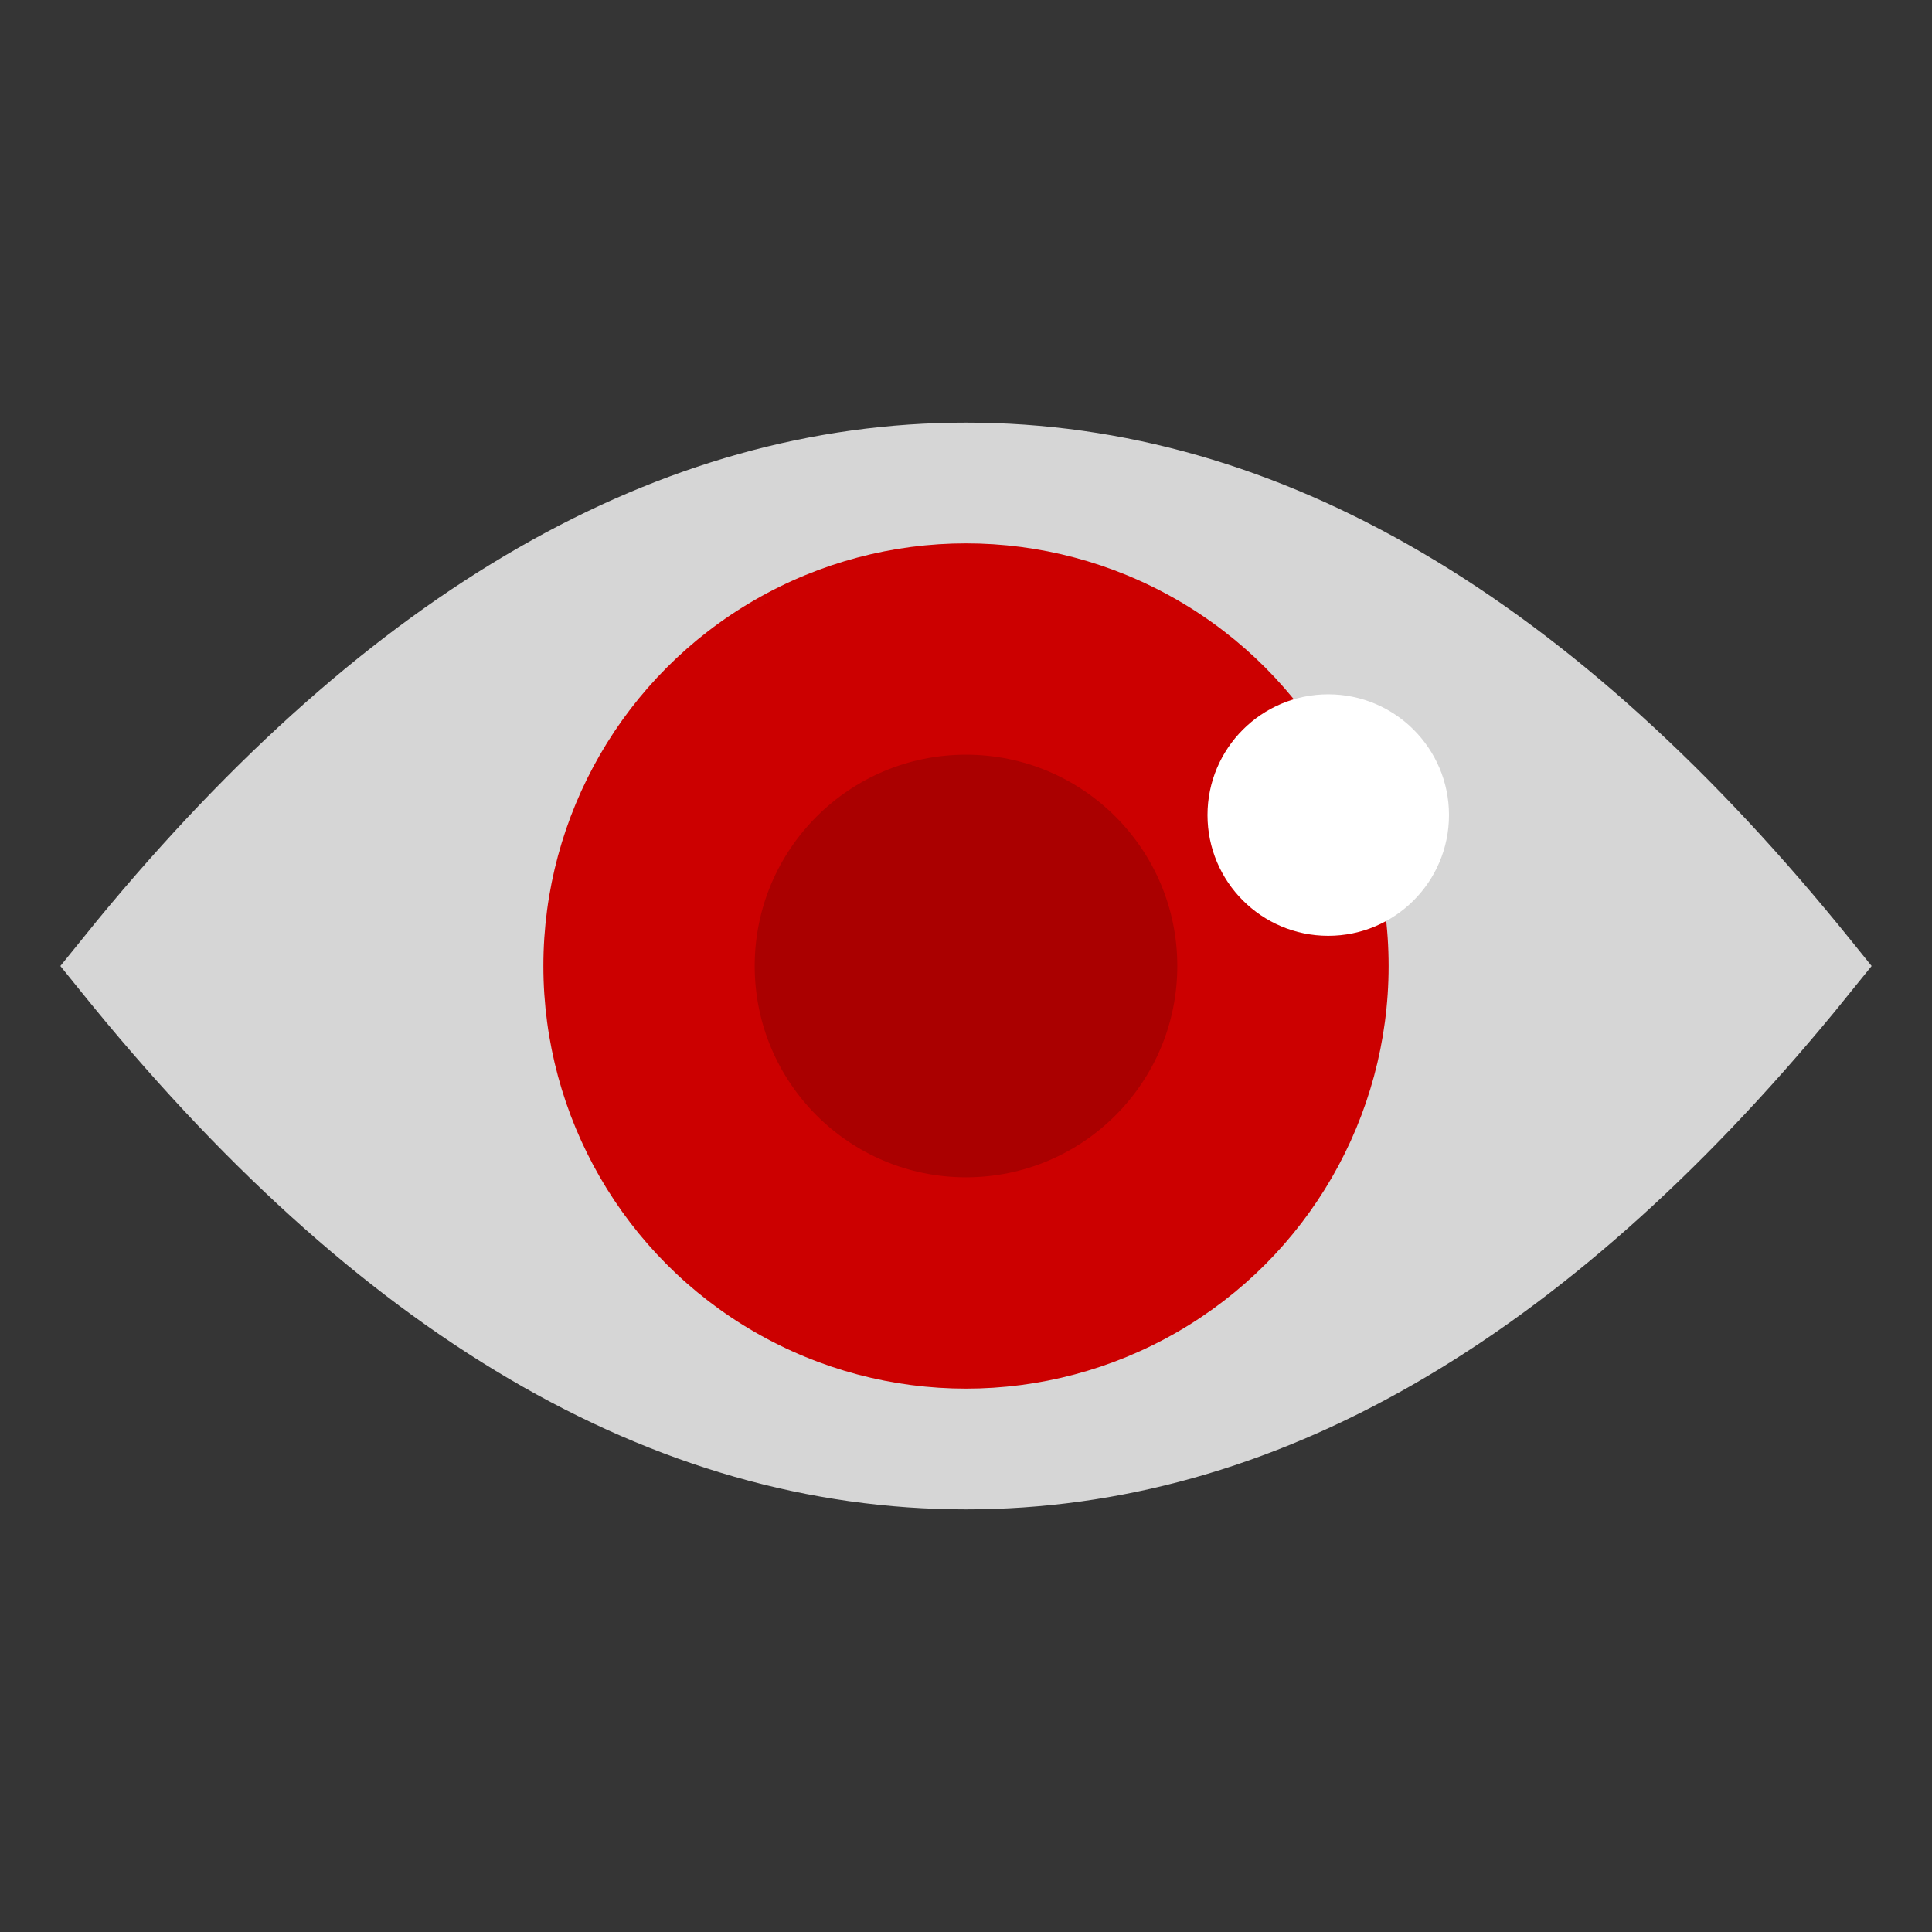
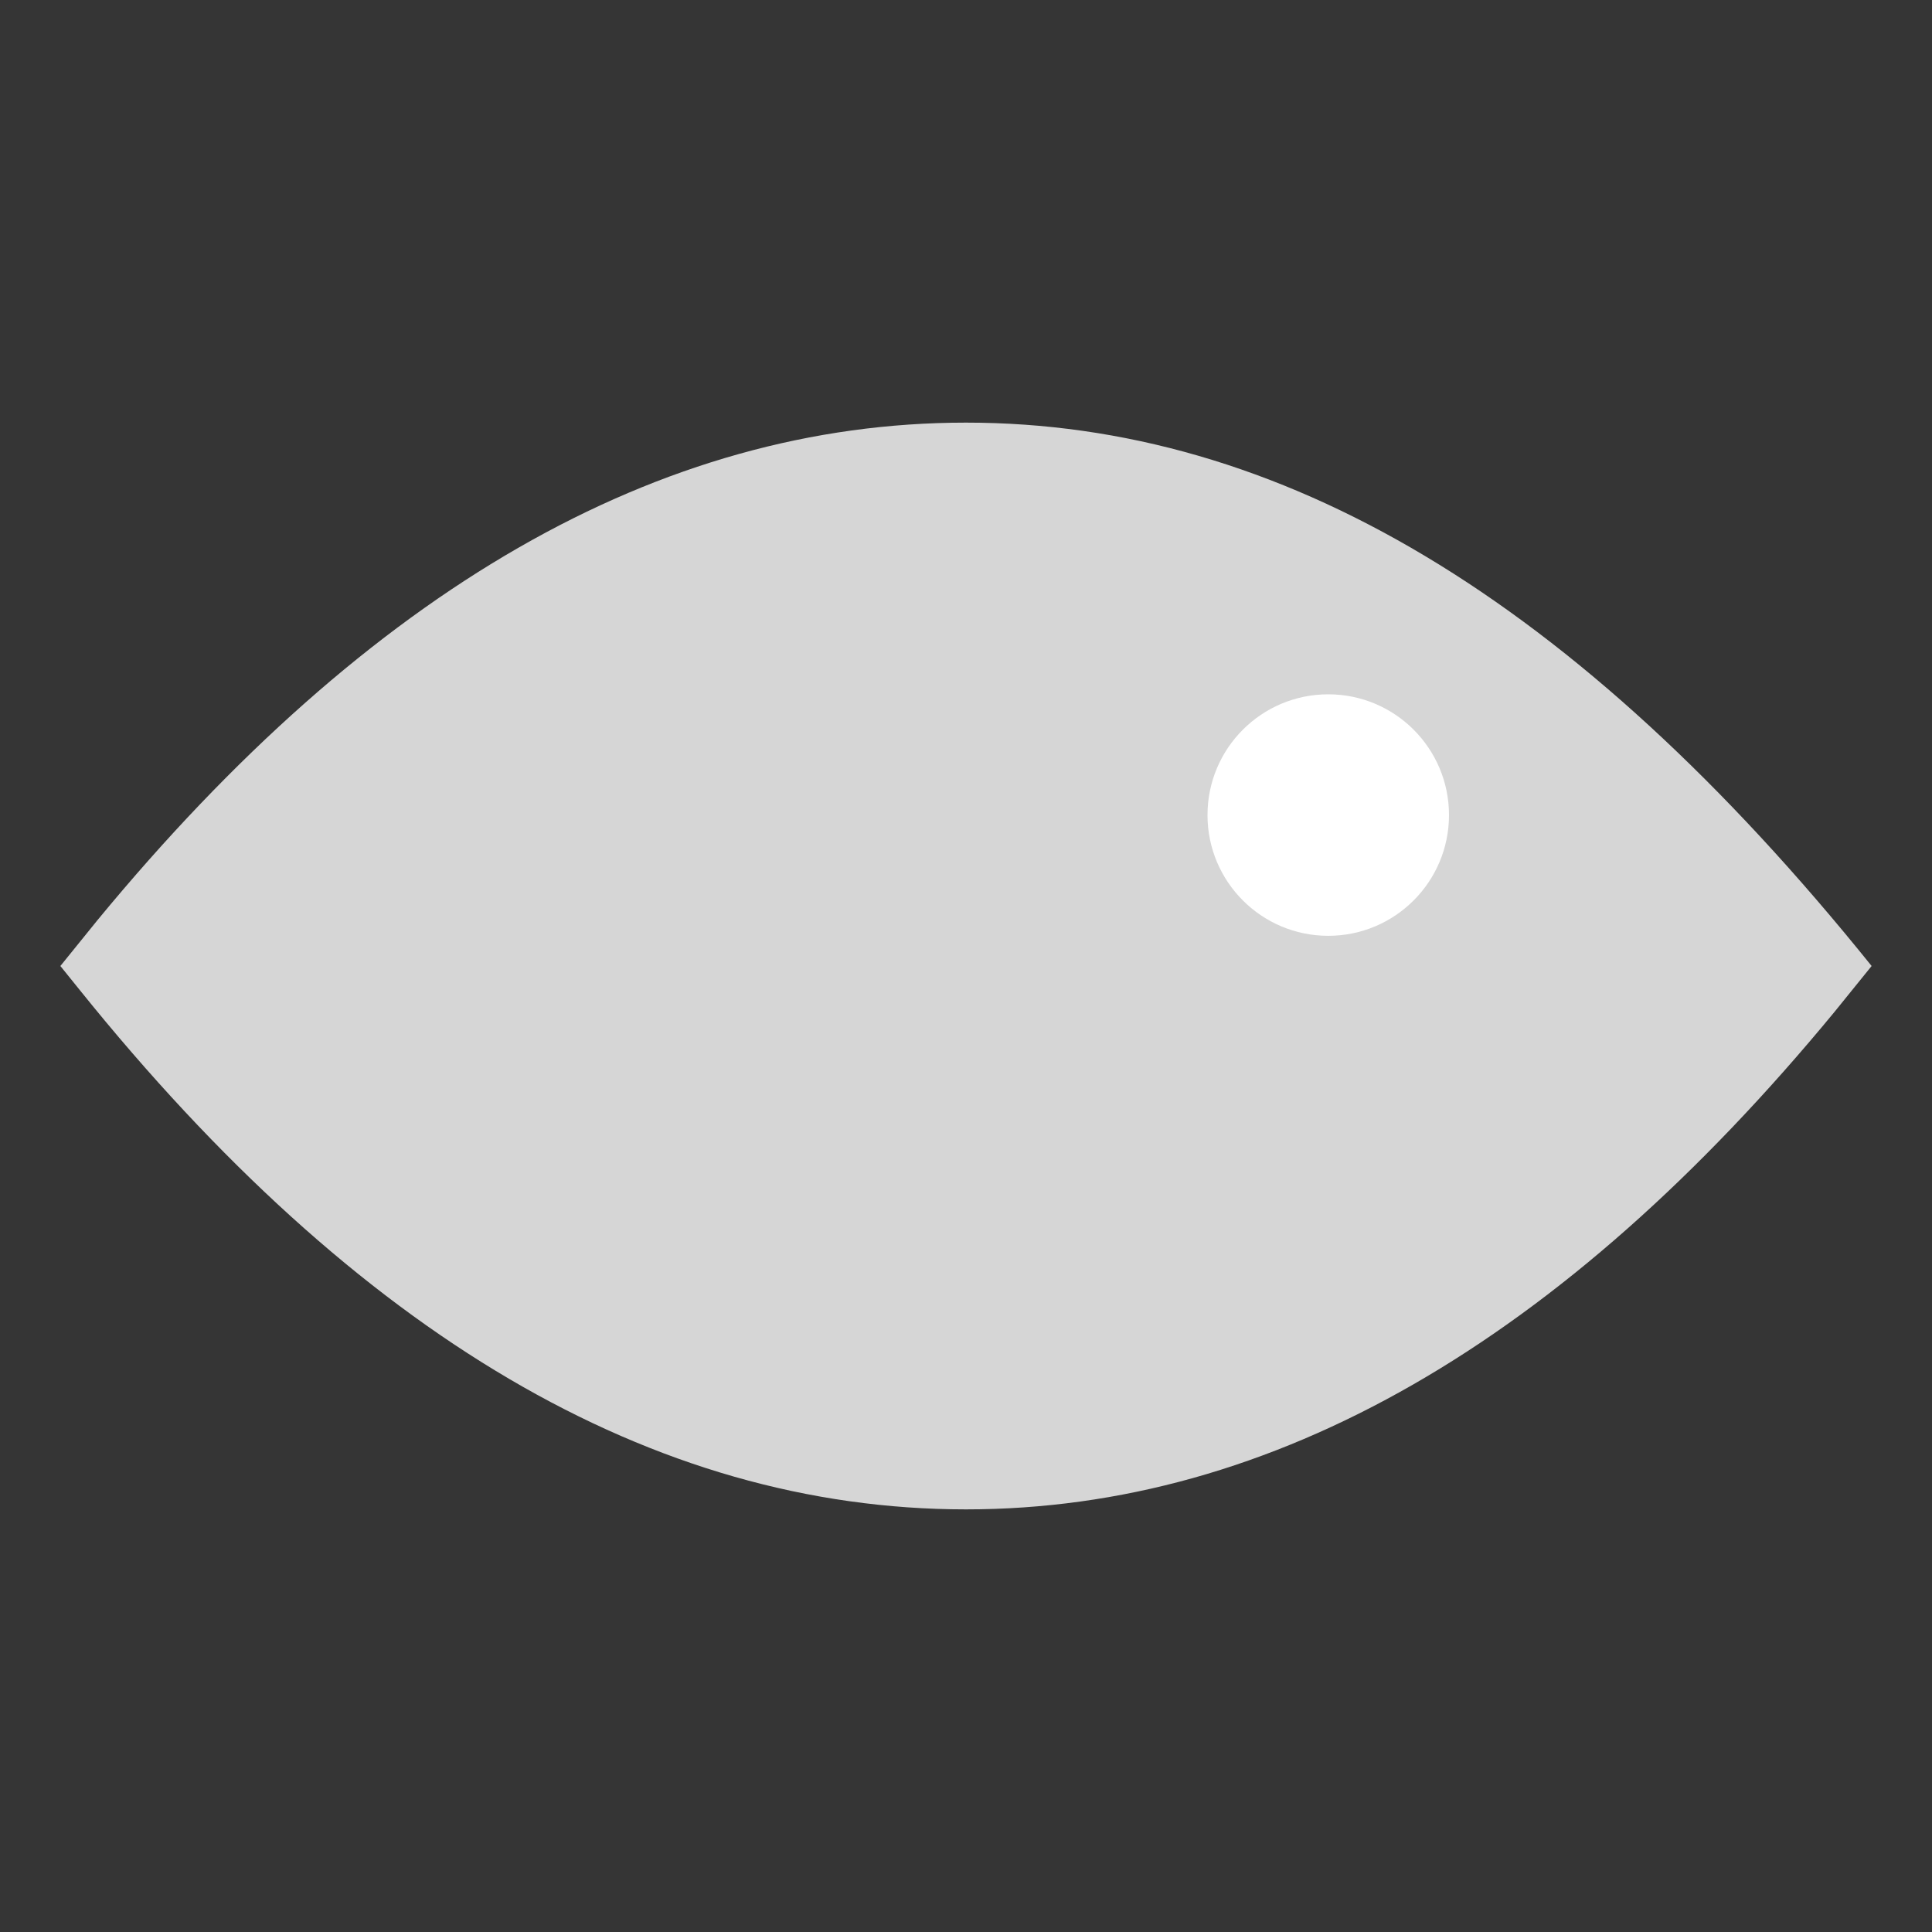
<svg xmlns="http://www.w3.org/2000/svg" width="24" height="24" viewBox="0 0 24 24" fill="none">
  <rect x="0" y="0" width="24" height="24" fill="#333333" stroke="none" />
  <rect opacity="0.01" width="24" height="24" fill="white" />
-   <path d="M12 5.25C8.187 5.25 4.591 7.33 1.212 11.429L0.75 12L0.992 12.3C4.435 16.579 8.104 18.75 12 18.75C15.813 18.75 19.409 16.67 22.788 12.571L23.25 12L23.008 11.7C19.565 7.421 15.896 5.25 12 5.25Z" fill="#D6D6D6" />
+   <path d="M12 5.25C8.187 5.25 4.591 7.33 1.212 11.429L0.75 12L0.992 12.3C4.435 16.579 8.104 18.75 12 18.75C15.813 18.75 19.409 16.67 22.788 12.571L23.25 12C19.565 7.421 15.896 5.25 12 5.25Z" fill="#D6D6D6" />
  <mask id="mask0" mask-type="alpha" maskUnits="userSpaceOnUse" x="0" y="5" width="24" height="14">
    <path d="M12 5.25C8.187 5.25 4.591 7.33 1.212 11.429L0.75 12L0.992 12.3C4.435 16.579 8.104 18.75 12 18.75C15.813 18.75 19.409 16.67 22.788 12.571L23.25 12L23.008 11.7C19.565 7.421 15.896 5.25 12 5.25Z" fill="white" />
  </mask>
  <g mask="url(#mask0)">
-     <circle cx="12" cy="12" r="5.25" fill="#CC0000" />
-     <circle cx="12" cy="12" r="2.625" fill="#AA0000" />
    <circle cx="16.5" cy="10.125" r="1.5" fill="white" />
  </g>
</svg>